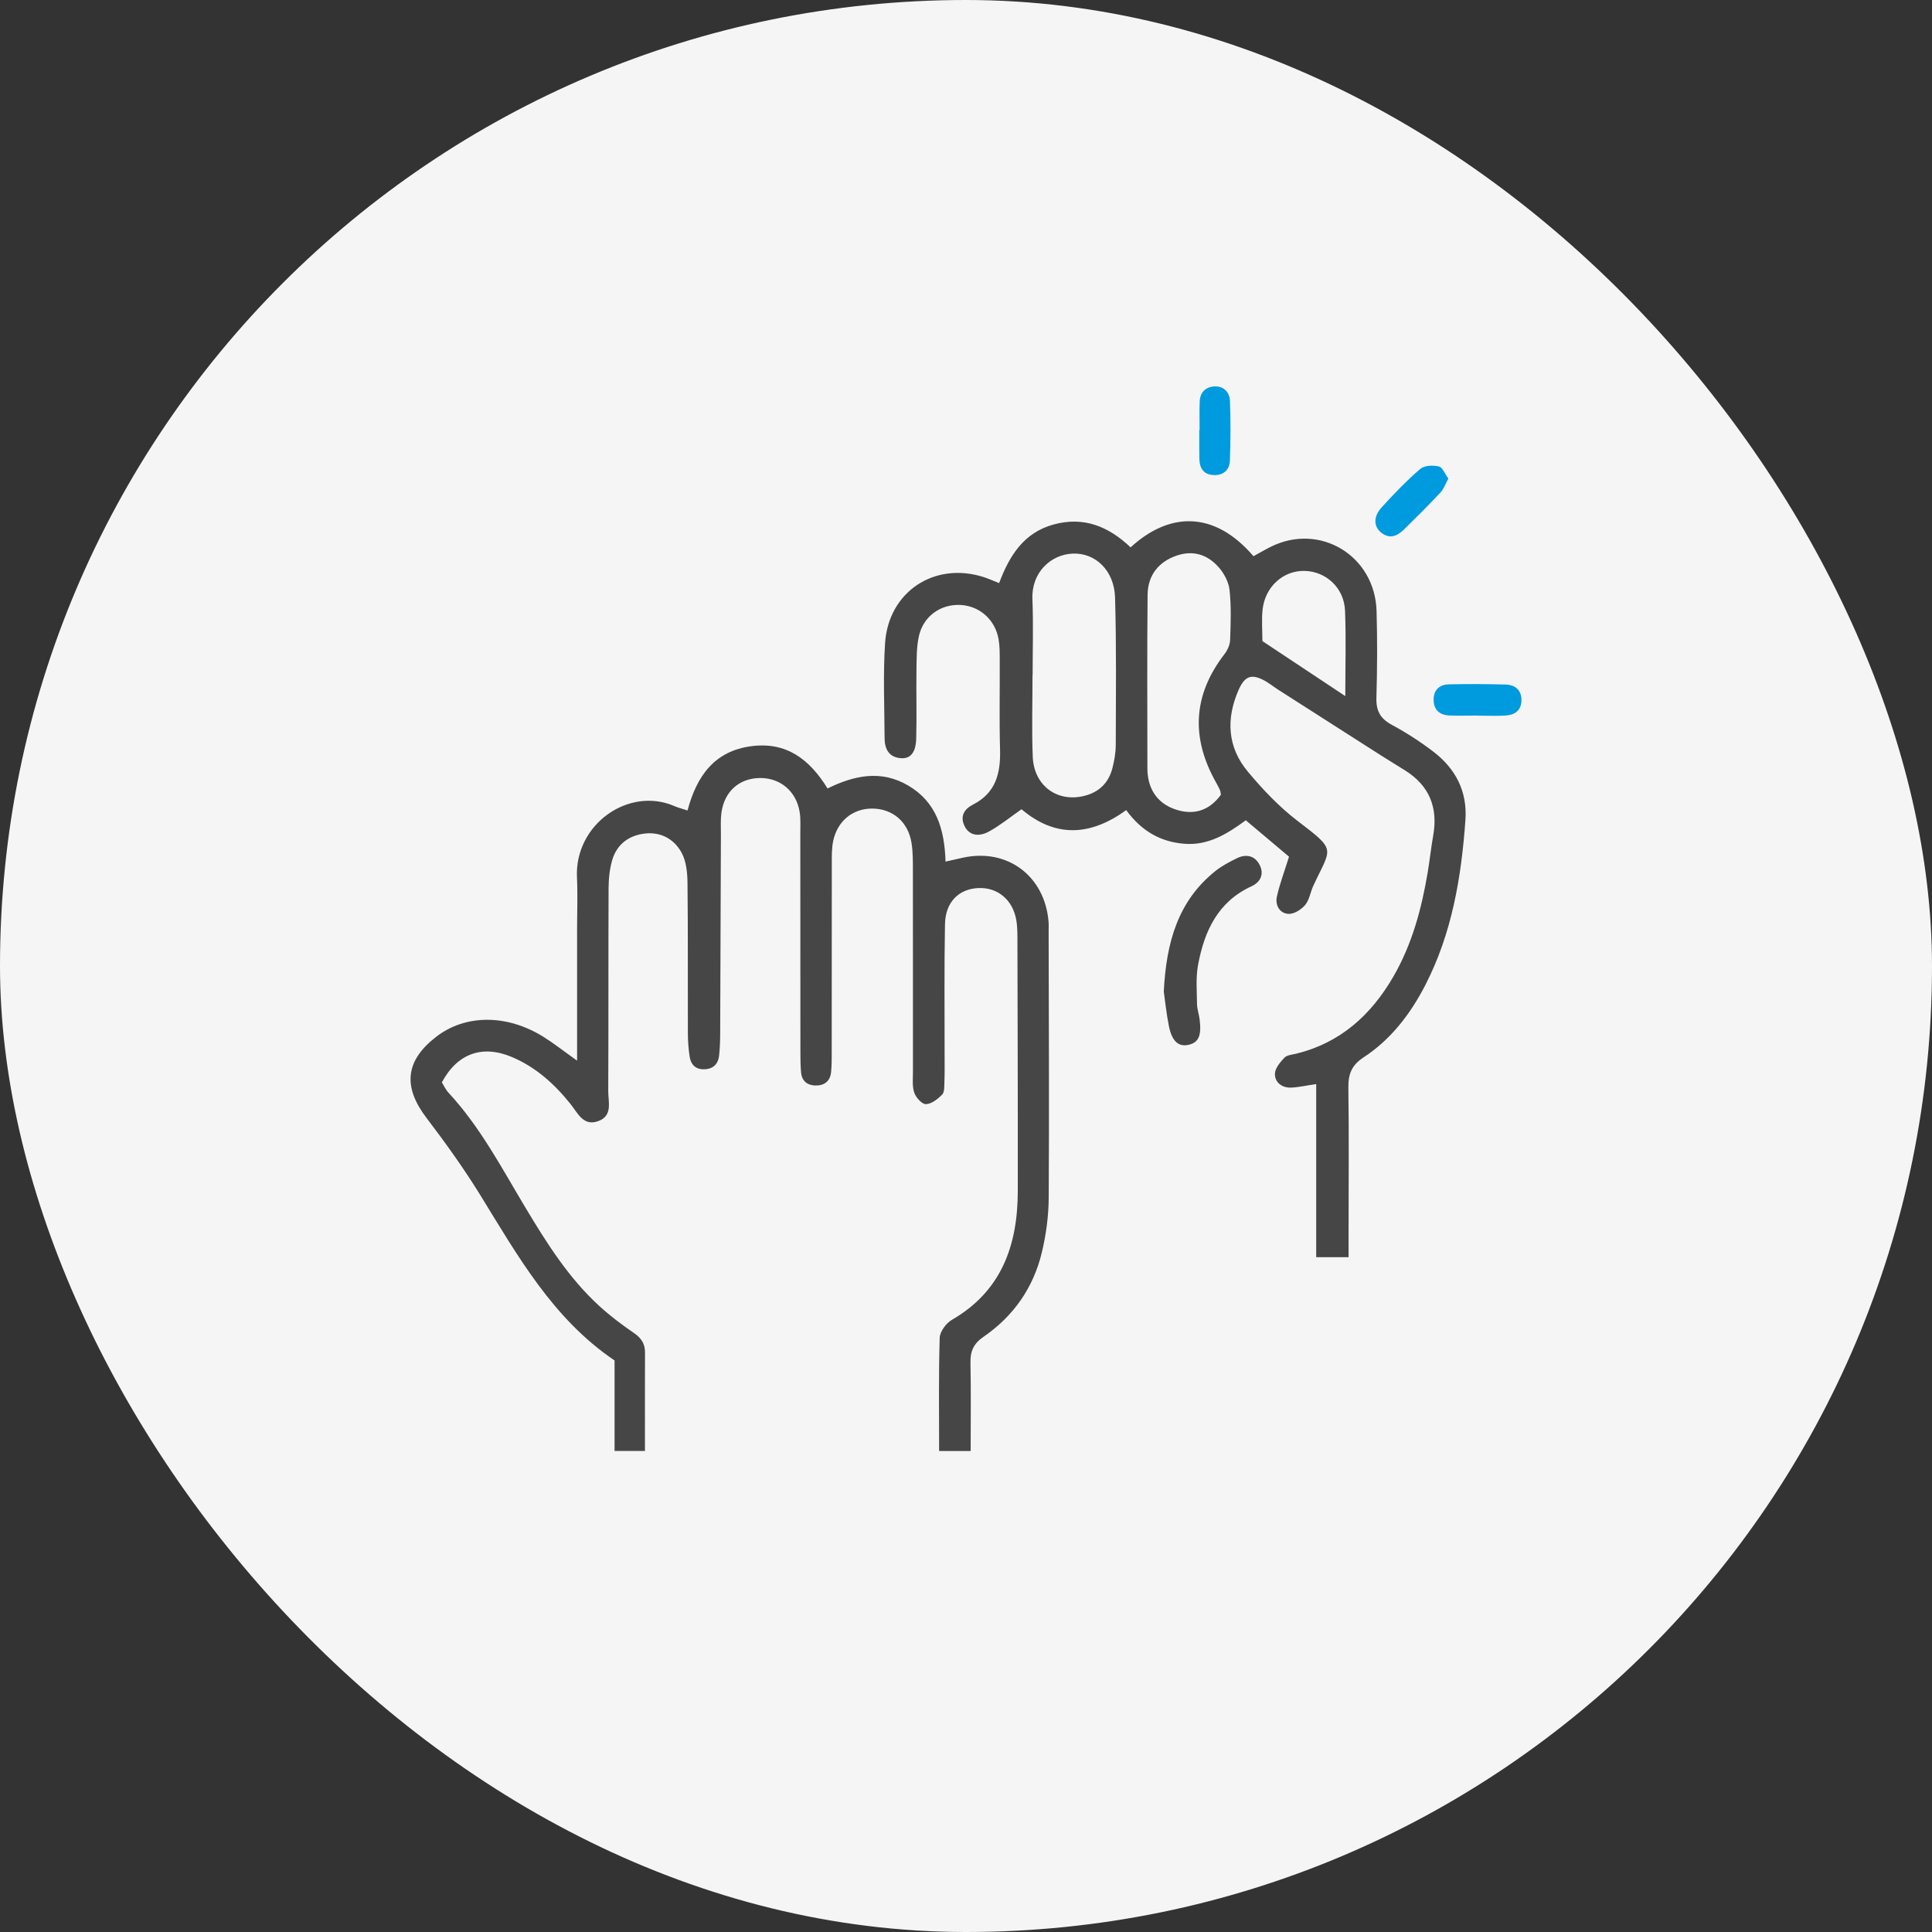
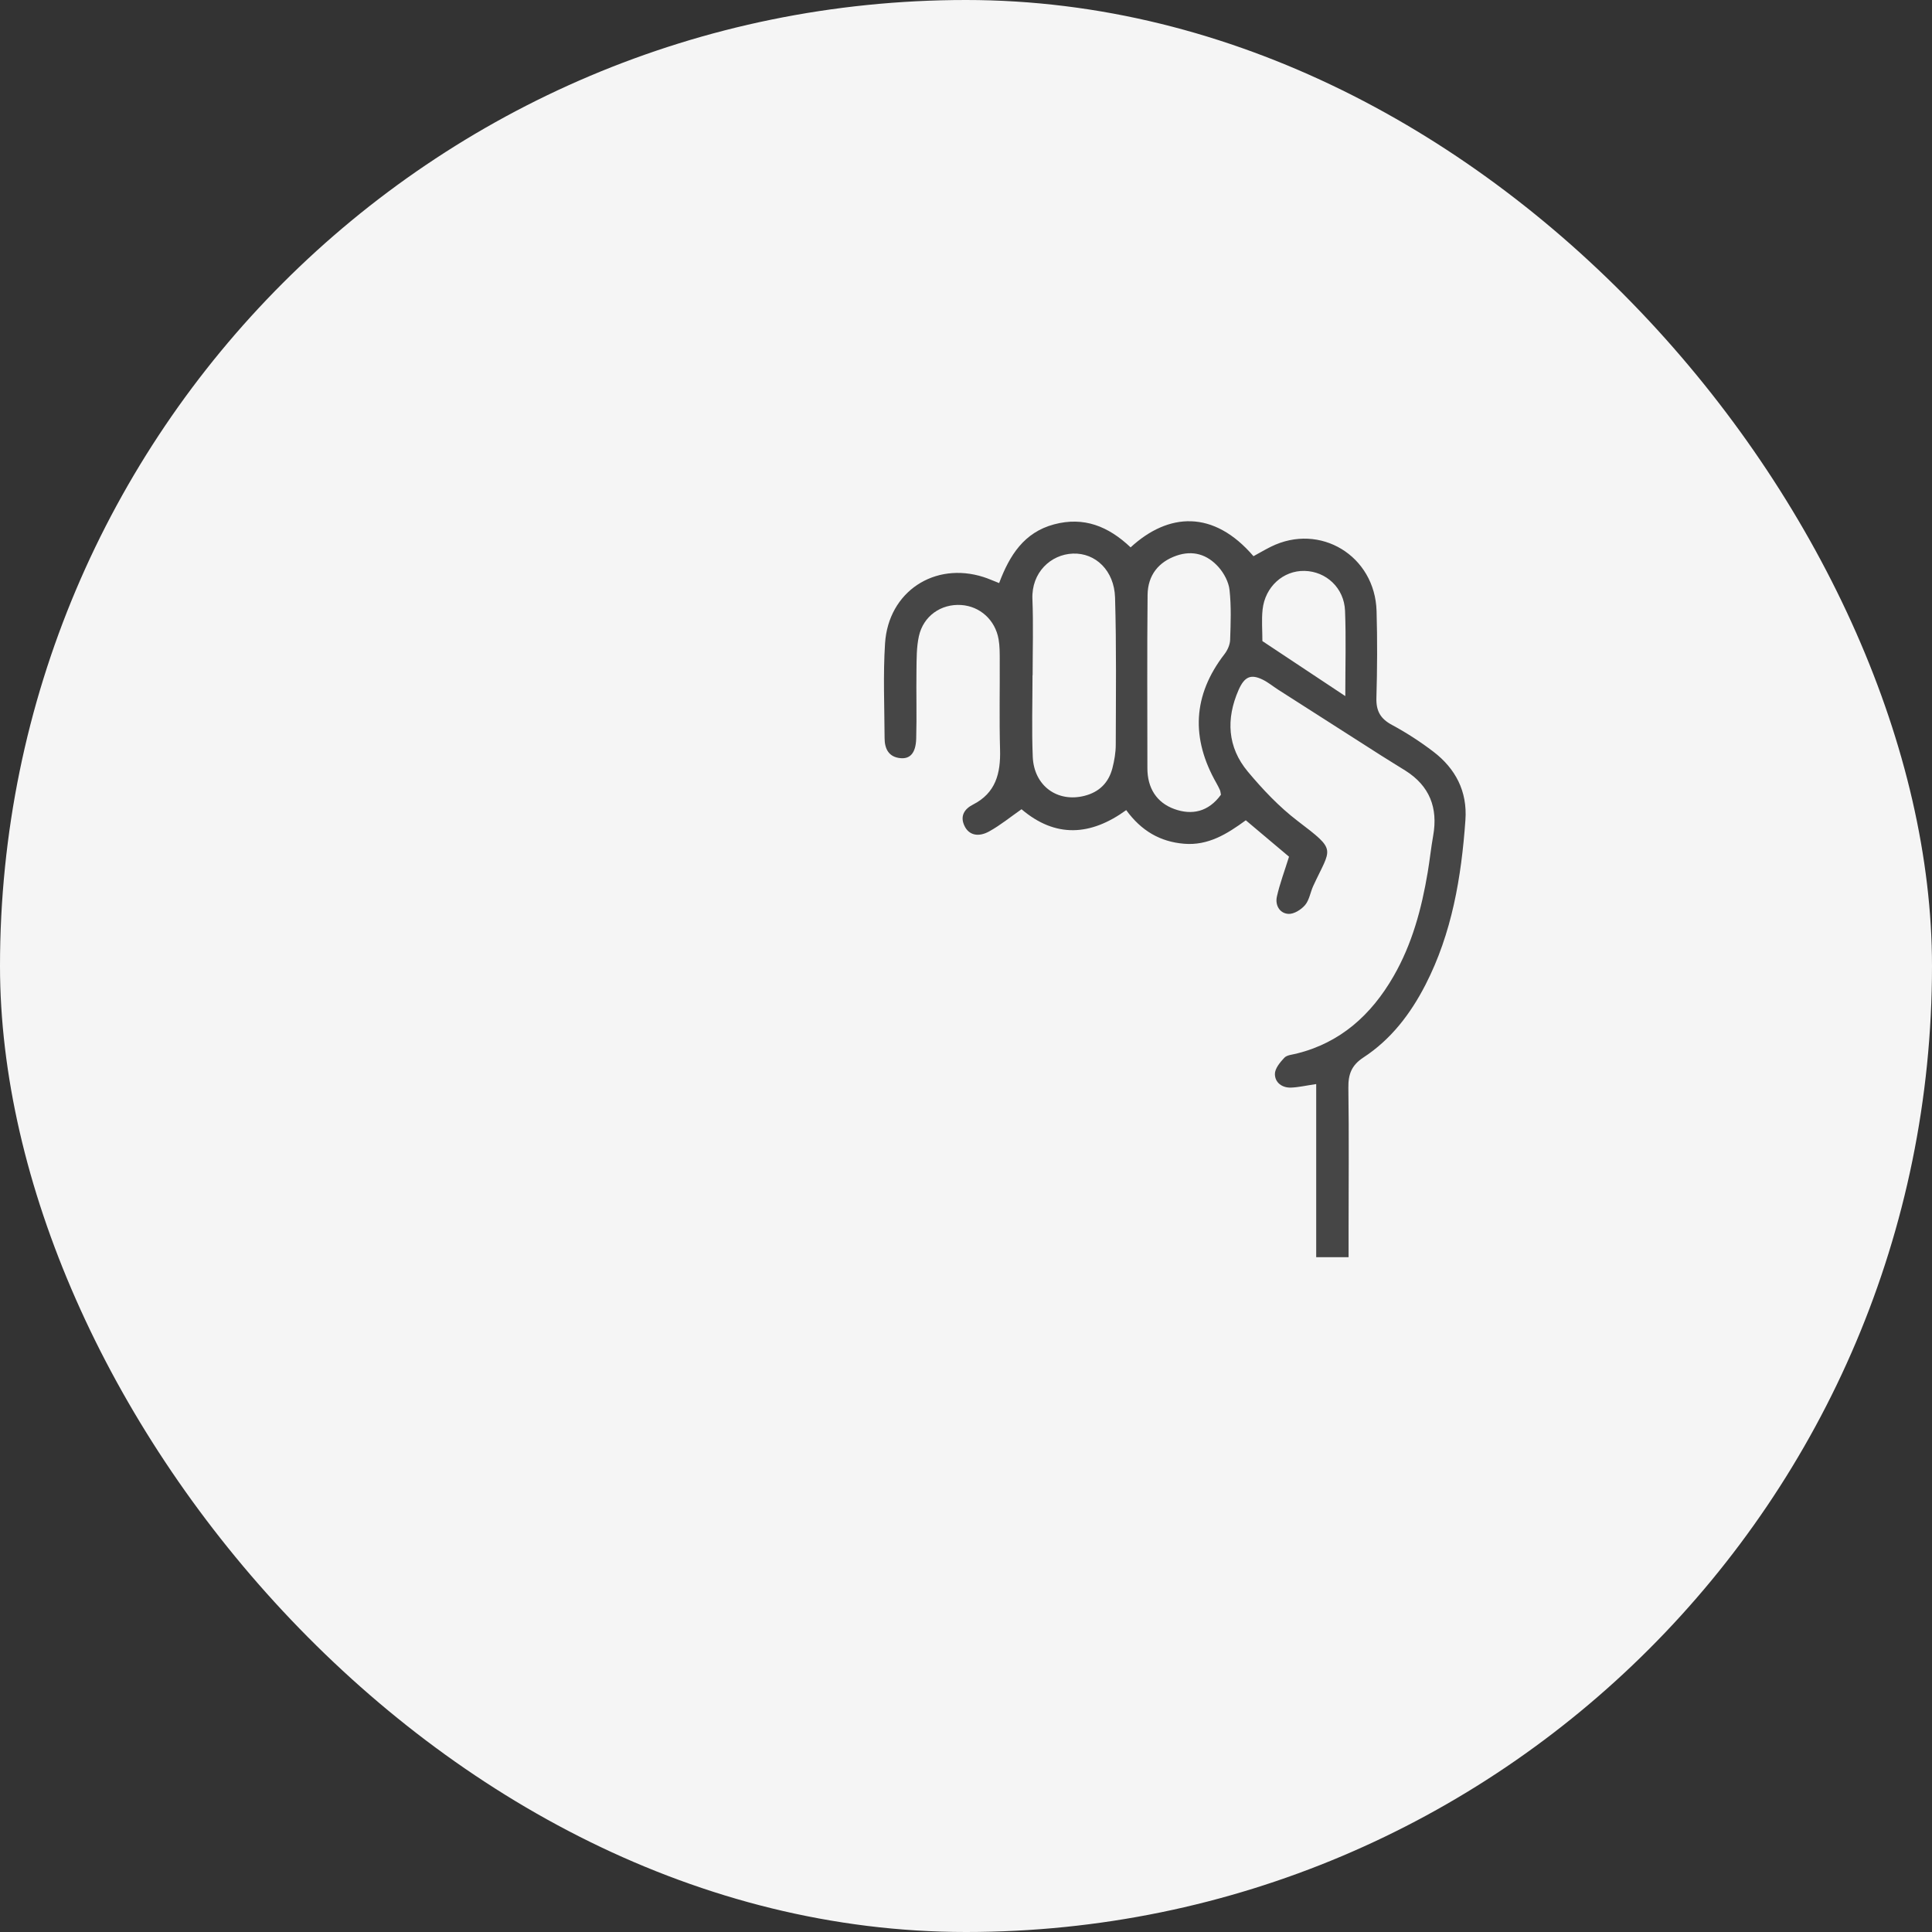
<svg xmlns="http://www.w3.org/2000/svg" width="80" height="80" viewBox="0 0 80 80" fill="none">
  <rect x="0" y="0" width="80" height="80" fill="#333333" stroke="none" />
  <rect width="80" height="80" rx="40" fill="#F5F5F5" />
-   <path d="M23.896 43.919C23.896 41.991 23.896 40.251 23.896 38.51C23.896 37.783 23.925 37.055 23.891 36.33C23.787 34.141 26.027 32.554 27.929 33.38C28.087 33.448 28.257 33.49 28.469 33.56C28.854 32.117 29.595 31.093 31.121 30.897C32.55 30.713 33.51 31.421 34.267 32.649C35.364 32.108 36.483 31.864 37.613 32.531C38.762 33.209 39.111 34.314 39.153 35.677C39.427 35.615 39.65 35.564 39.873 35.515C41.709 35.113 43.259 36.267 43.418 38.158C43.43 38.302 43.422 38.448 43.422 38.593C43.428 42.263 43.448 45.932 43.425 49.602C43.42 50.357 43.316 51.128 43.14 51.863C42.788 53.329 41.959 54.506 40.729 55.351C40.315 55.636 40.175 55.946 40.185 56.428C40.21 57.62 40.193 58.813 40.193 60.083H38.887C38.887 58.497 38.863 56.946 38.911 55.397C38.918 55.138 39.179 54.789 39.417 54.651C41.465 53.467 42.14 51.574 42.144 49.331C42.149 45.916 42.137 42.501 42.13 39.085C42.129 38.759 42.138 38.427 42.084 38.107C41.941 37.259 41.309 36.738 40.513 36.772C39.702 36.808 39.147 37.353 39.13 38.267C39.095 40.083 39.117 41.9 39.114 43.717C39.114 44.08 39.12 44.444 39.106 44.807C39.099 44.985 39.113 45.222 39.011 45.326C38.831 45.511 38.573 45.712 38.341 45.721C38.18 45.727 37.929 45.451 37.859 45.25C37.767 44.989 37.803 44.678 37.803 44.388C37.801 41.627 37.805 38.866 37.801 36.104C37.8 35.706 37.807 35.301 37.745 34.909C37.606 34.028 36.961 33.484 36.115 33.481C35.32 33.479 34.684 33.983 34.503 34.81C34.434 35.124 34.444 35.459 34.443 35.784C34.439 38.364 34.442 40.944 34.44 43.523C34.44 43.813 34.442 44.105 34.414 44.394C34.374 44.79 34.112 44.961 33.747 44.948C33.427 44.936 33.204 44.759 33.172 44.417C33.145 44.129 33.143 43.837 33.143 43.547C33.141 40.531 33.141 37.516 33.139 34.5C33.139 34.21 33.158 33.914 33.113 33.63C32.978 32.769 32.313 32.209 31.471 32.216C30.611 32.222 29.989 32.774 29.871 33.665C29.833 33.951 29.852 34.245 29.851 34.536C29.84 37.297 29.833 40.058 29.821 42.819C29.82 43.109 29.808 43.4 29.779 43.689C29.742 44.071 29.522 44.274 29.14 44.277C28.795 44.279 28.606 44.075 28.557 43.755C28.509 43.433 28.483 43.105 28.483 42.78C28.476 40.709 28.492 38.638 28.468 36.568C28.464 36.145 28.419 35.672 28.227 35.315C27.919 34.743 27.36 34.437 26.695 34.516C26.044 34.593 25.546 34.954 25.352 35.609C25.242 35.983 25.202 36.39 25.2 36.782C25.187 39.58 25.2 42.377 25.186 45.175C25.183 45.618 25.378 46.188 24.794 46.415C24.16 46.662 23.929 46.095 23.621 45.711C22.957 44.882 22.185 44.188 21.202 43.771C19.973 43.251 18.939 43.618 18.297 44.818C18.38 44.95 18.453 45.119 18.571 45.246C19.885 46.663 20.777 48.369 21.761 50.011C22.637 51.472 23.544 52.913 24.807 54.071C25.256 54.483 25.747 54.852 26.248 55.196C26.546 55.4 26.708 55.63 26.708 55.992C26.704 57.331 26.706 58.669 26.706 60.082H25.448V56.334C22.897 54.61 21.444 52.012 19.888 49.487C19.208 48.385 18.45 47.327 17.665 46.297C16.678 45.003 16.775 43.931 18.055 42.936C19.26 41.999 20.98 41.987 22.493 42.927C22.915 43.189 23.307 43.5 23.896 43.919Z" fill="#464646" />
  <path d="M46.816 22.665C48.381 21.225 50.249 21.102 51.904 23.031C52.137 22.904 52.376 22.763 52.623 22.64C54.656 21.63 56.938 23.01 57.001 25.308C57.035 26.506 57.029 27.706 56.994 28.903C56.979 29.448 57.168 29.765 57.64 30.018C58.238 30.34 58.816 30.715 59.357 31.128C60.27 31.828 60.764 32.766 60.68 33.953C60.512 36.321 60.123 38.638 59.028 40.773C58.408 41.983 57.595 43.044 56.456 43.788C55.966 44.108 55.825 44.48 55.833 45.044C55.861 47.005 55.842 48.967 55.842 50.928C55.841 51.284 55.842 51.639 55.842 52.057H54.501V44.889C54.068 44.952 53.765 45.024 53.461 45.035C53.093 45.049 52.794 44.832 52.791 44.476C52.788 44.248 53.004 43.987 53.182 43.799C53.29 43.685 53.509 43.672 53.681 43.629C55.5 43.18 56.777 42.031 57.701 40.43C58.472 39.094 58.866 37.628 59.119 36.116C59.203 35.615 59.255 35.109 59.344 34.609C59.552 33.447 59.193 32.54 58.195 31.91C57.861 31.7 57.523 31.496 57.19 31.284C55.767 30.376 54.346 29.467 52.924 28.557C52.712 28.421 52.515 28.256 52.292 28.146C51.798 27.902 51.532 28.013 51.286 28.572C50.761 29.77 50.825 30.939 51.667 31.948C52.287 32.69 52.968 33.411 53.731 33.993C55.379 35.249 55.12 35.078 54.379 36.684C54.258 36.946 54.217 37.268 54.041 37.476C53.879 37.667 53.578 37.856 53.349 37.842C52.988 37.82 52.793 37.482 52.874 37.123C52.991 36.599 53.183 36.092 53.376 35.474C53.113 35.253 52.818 35.004 52.523 34.756C52.223 34.503 51.923 34.25 51.586 33.966C50.809 34.535 50.025 35.021 49.03 34.938C48.041 34.855 47.261 34.406 46.634 33.545C45.167 34.608 43.713 34.711 42.299 33.509C41.839 33.83 41.422 34.172 40.96 34.427C40.498 34.681 40.12 34.571 39.943 34.211C39.736 33.793 39.936 33.496 40.289 33.316C41.232 32.837 41.438 32.021 41.41 31.041C41.376 29.807 41.403 28.572 41.397 27.337C41.396 27.047 41.399 26.752 41.349 26.469C41.209 25.668 40.578 25.104 39.801 25.052C38.969 24.997 38.234 25.504 38.049 26.345C37.949 26.798 37.955 27.281 37.949 27.751C37.935 28.695 37.965 29.64 37.938 30.583C37.921 31.175 37.691 31.431 37.289 31.394C36.798 31.349 36.63 31.005 36.629 30.562C36.623 29.254 36.564 27.942 36.648 26.64C36.786 24.499 38.696 23.246 40.726 23.894C40.927 23.958 41.12 24.046 41.372 24.144C41.805 22.989 42.408 22.044 43.645 21.713C44.88 21.383 45.894 21.791 46.816 22.665ZM42.759 27.96H42.754C42.754 29.085 42.718 30.211 42.764 31.334C42.813 32.539 43.781 33.238 44.904 32.954C45.516 32.799 45.906 32.413 46.063 31.806C46.144 31.492 46.2 31.162 46.201 30.839C46.206 28.807 46.231 26.774 46.172 24.743C46.139 23.628 45.365 22.888 44.426 22.923C43.506 22.958 42.707 23.71 42.75 24.803C42.792 25.854 42.759 26.907 42.759 27.96ZM50.557 32.907C50.534 32.792 50.533 32.754 50.519 32.723C50.473 32.625 50.427 32.527 50.373 32.434C49.31 30.574 49.384 28.792 50.707 27.081C50.83 26.921 50.93 26.696 50.937 26.497C50.961 25.809 50.987 25.115 50.913 24.434C50.878 24.101 50.684 23.737 50.458 23.482C49.995 22.963 49.402 22.769 48.709 23.011C47.984 23.265 47.528 23.809 47.519 24.634C47.495 27.026 47.511 29.419 47.511 31.812C47.511 32.627 47.89 33.233 48.625 33.5C49.346 33.762 50.035 33.626 50.557 32.907ZM52.273 26.546C53.446 27.324 54.513 28.032 55.706 28.824C55.706 27.533 55.74 26.409 55.695 25.288C55.657 24.344 54.911 23.657 54.014 23.64C53.135 23.622 52.383 24.296 52.281 25.241C52.235 25.67 52.273 26.108 52.273 26.546Z" fill="#464646" />
-   <path d="M48.19 41.06C48.292 38.998 48.79 37.306 50.31 36.081C50.586 35.859 50.907 35.687 51.227 35.533C51.594 35.356 51.952 35.425 52.152 35.801C52.36 36.191 52.193 36.529 51.823 36.699C50.434 37.334 49.87 38.55 49.61 39.952C49.512 40.475 49.56 41.029 49.566 41.569C49.569 41.783 49.647 41.996 49.674 42.211C49.76 42.878 49.631 43.169 49.22 43.263C48.805 43.358 48.529 43.123 48.402 42.489C48.295 41.961 48.242 41.421 48.19 41.06Z" fill="#464646" />
-   <path d="M61.187 29.629C60.795 29.629 60.403 29.642 60.012 29.626C59.587 29.609 59.349 29.366 59.364 28.934C59.377 28.545 59.635 28.344 59.995 28.337C60.777 28.321 61.561 28.323 62.343 28.345C62.755 28.357 63.017 28.587 62.999 29.031C62.983 29.425 62.712 29.603 62.361 29.627C61.971 29.654 61.578 29.633 61.187 29.633V29.629Z" fill="#009ADE" />
-   <path d="M49.674 17.798C49.674 17.403 49.659 17.007 49.678 16.612C49.697 16.23 49.937 16.016 50.296 16.001C50.676 15.985 50.915 16.246 50.929 16.597C50.963 17.422 50.956 18.25 50.927 19.076C50.914 19.438 50.684 19.671 50.301 19.672C49.856 19.674 49.669 19.407 49.663 18.986C49.656 18.59 49.661 18.194 49.661 17.798C49.666 17.798 49.67 17.798 49.674 17.798Z" fill="#009ADE" />
-   <path d="M59.973 19.816C59.857 20.028 59.788 20.243 59.649 20.391C59.159 20.915 58.65 21.422 58.137 21.924C57.859 22.195 57.543 22.34 57.187 22.05C56.879 21.799 56.862 21.394 57.211 21.009C57.717 20.451 58.244 19.905 58.812 19.416C58.982 19.269 59.338 19.259 59.58 19.315C59.733 19.35 59.831 19.624 59.973 19.816Z" fill="#009ADE" />
</svg>